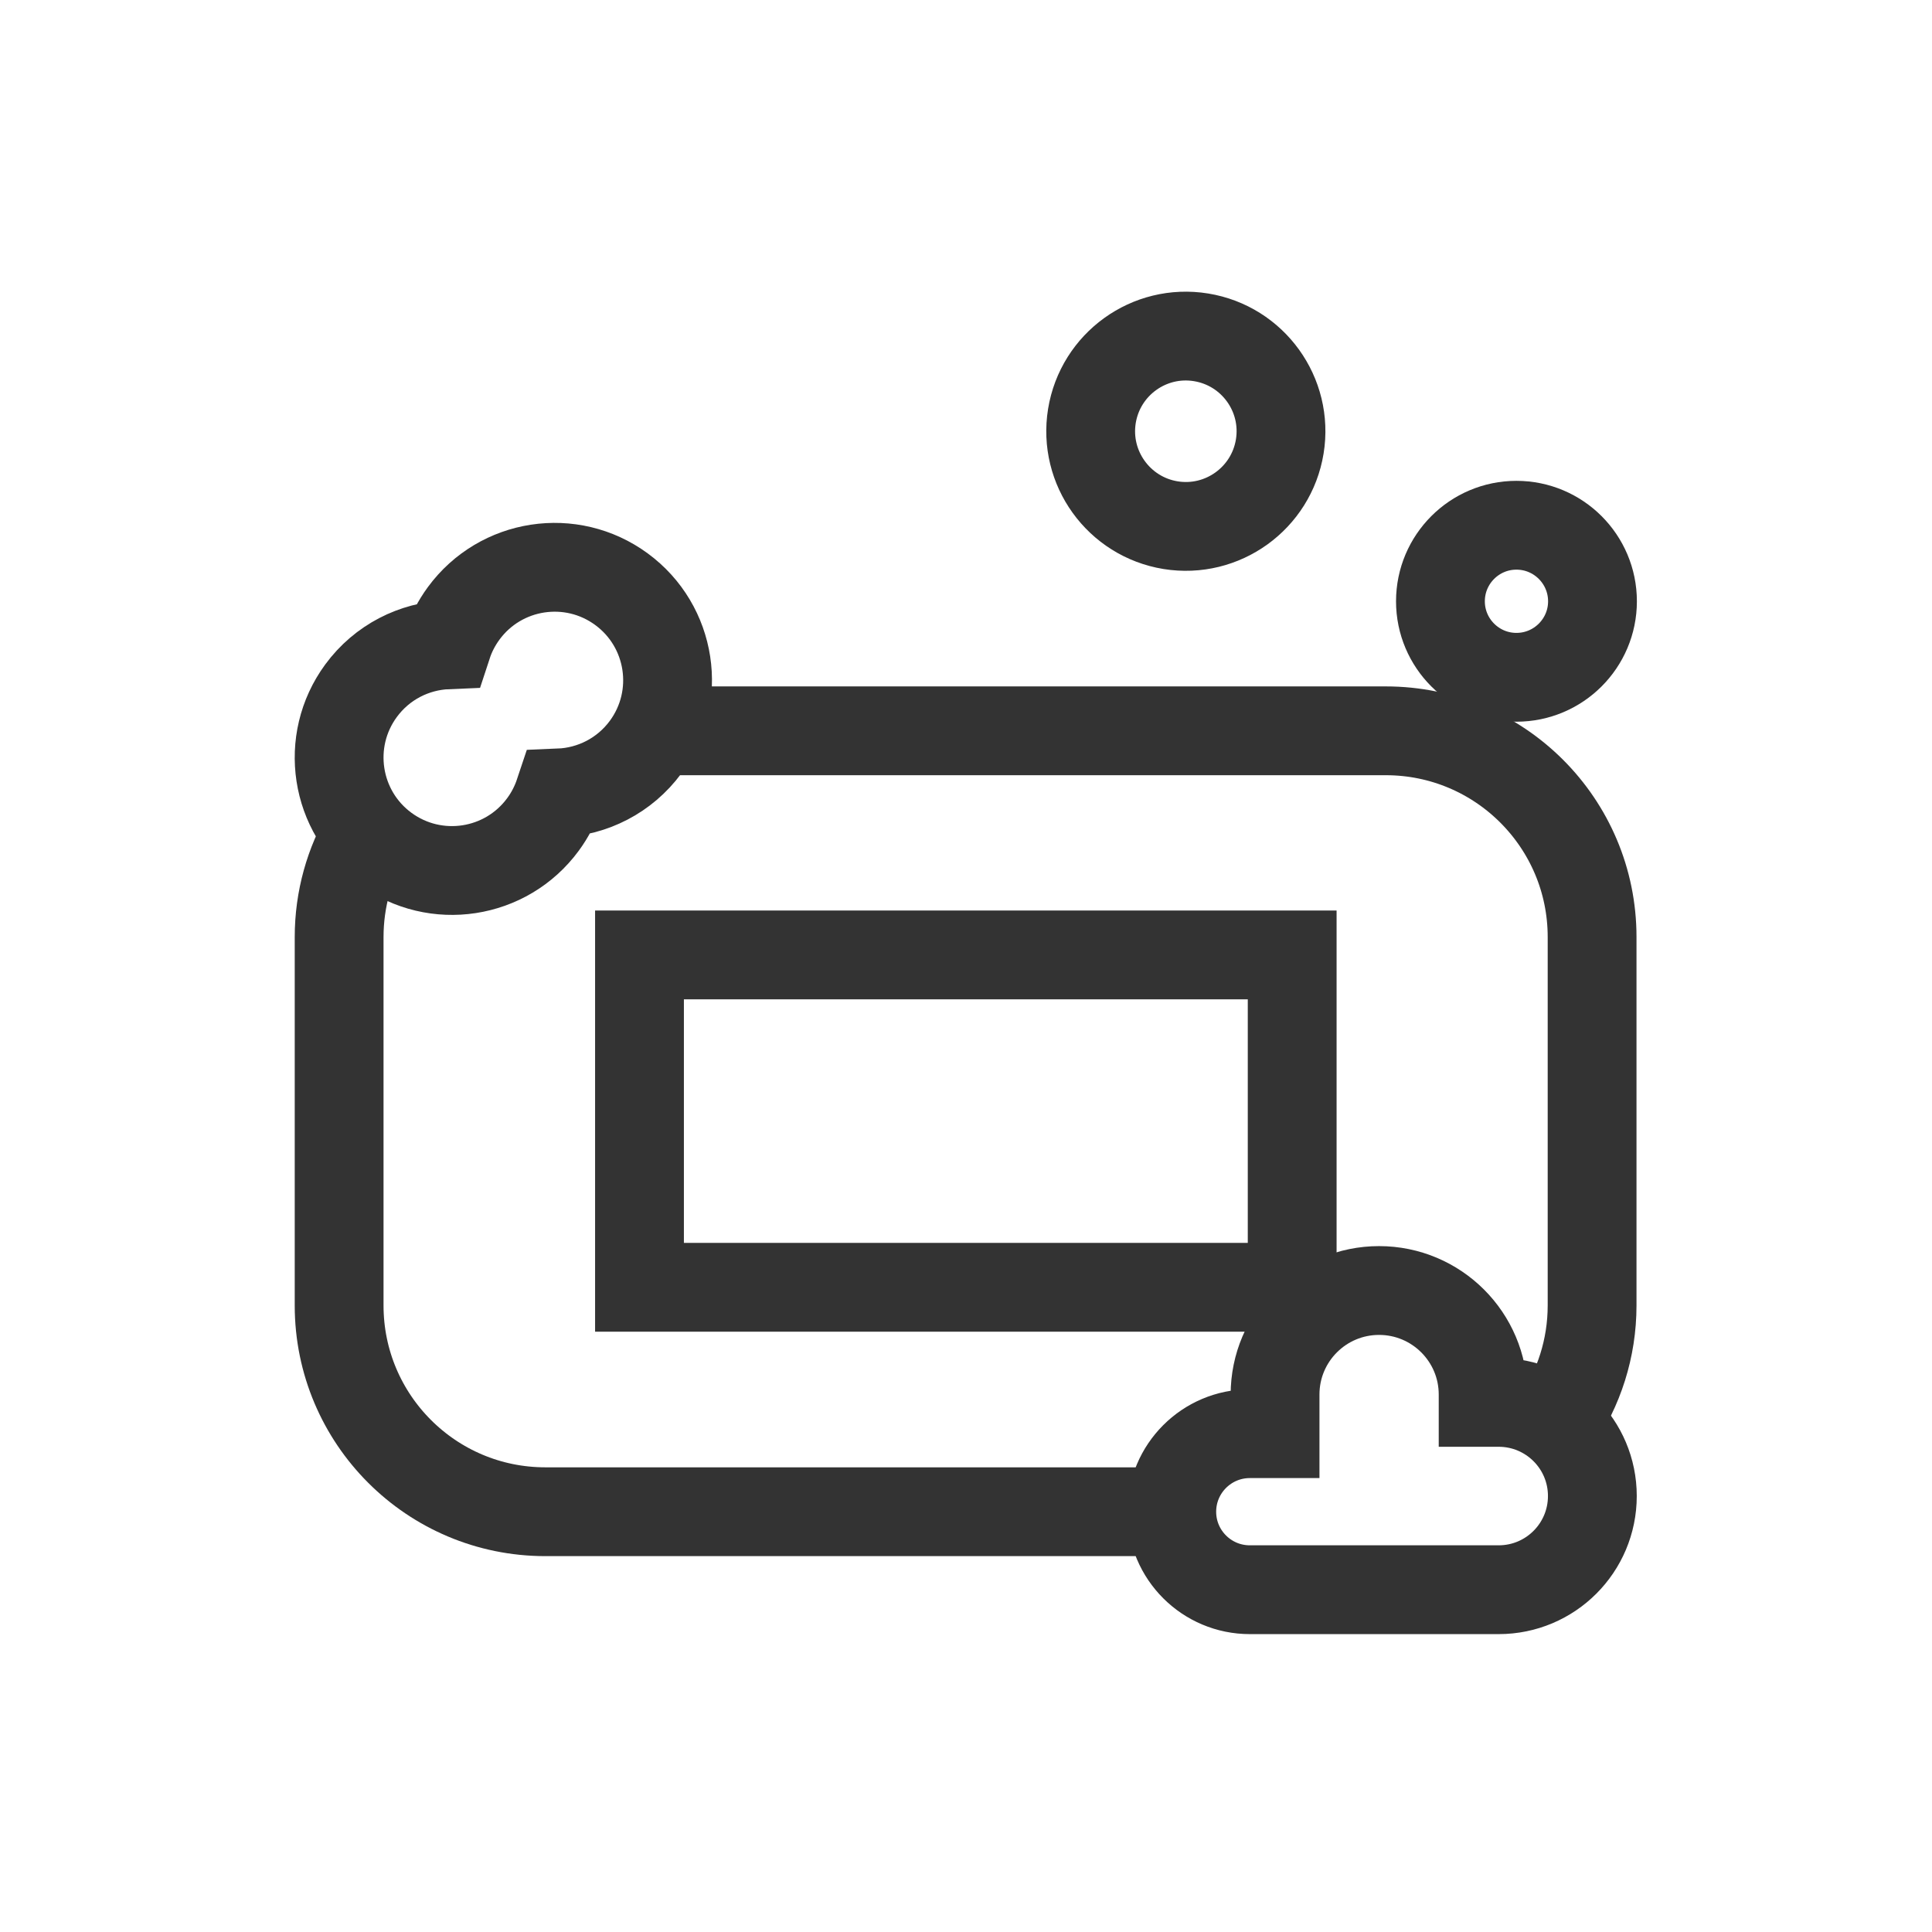
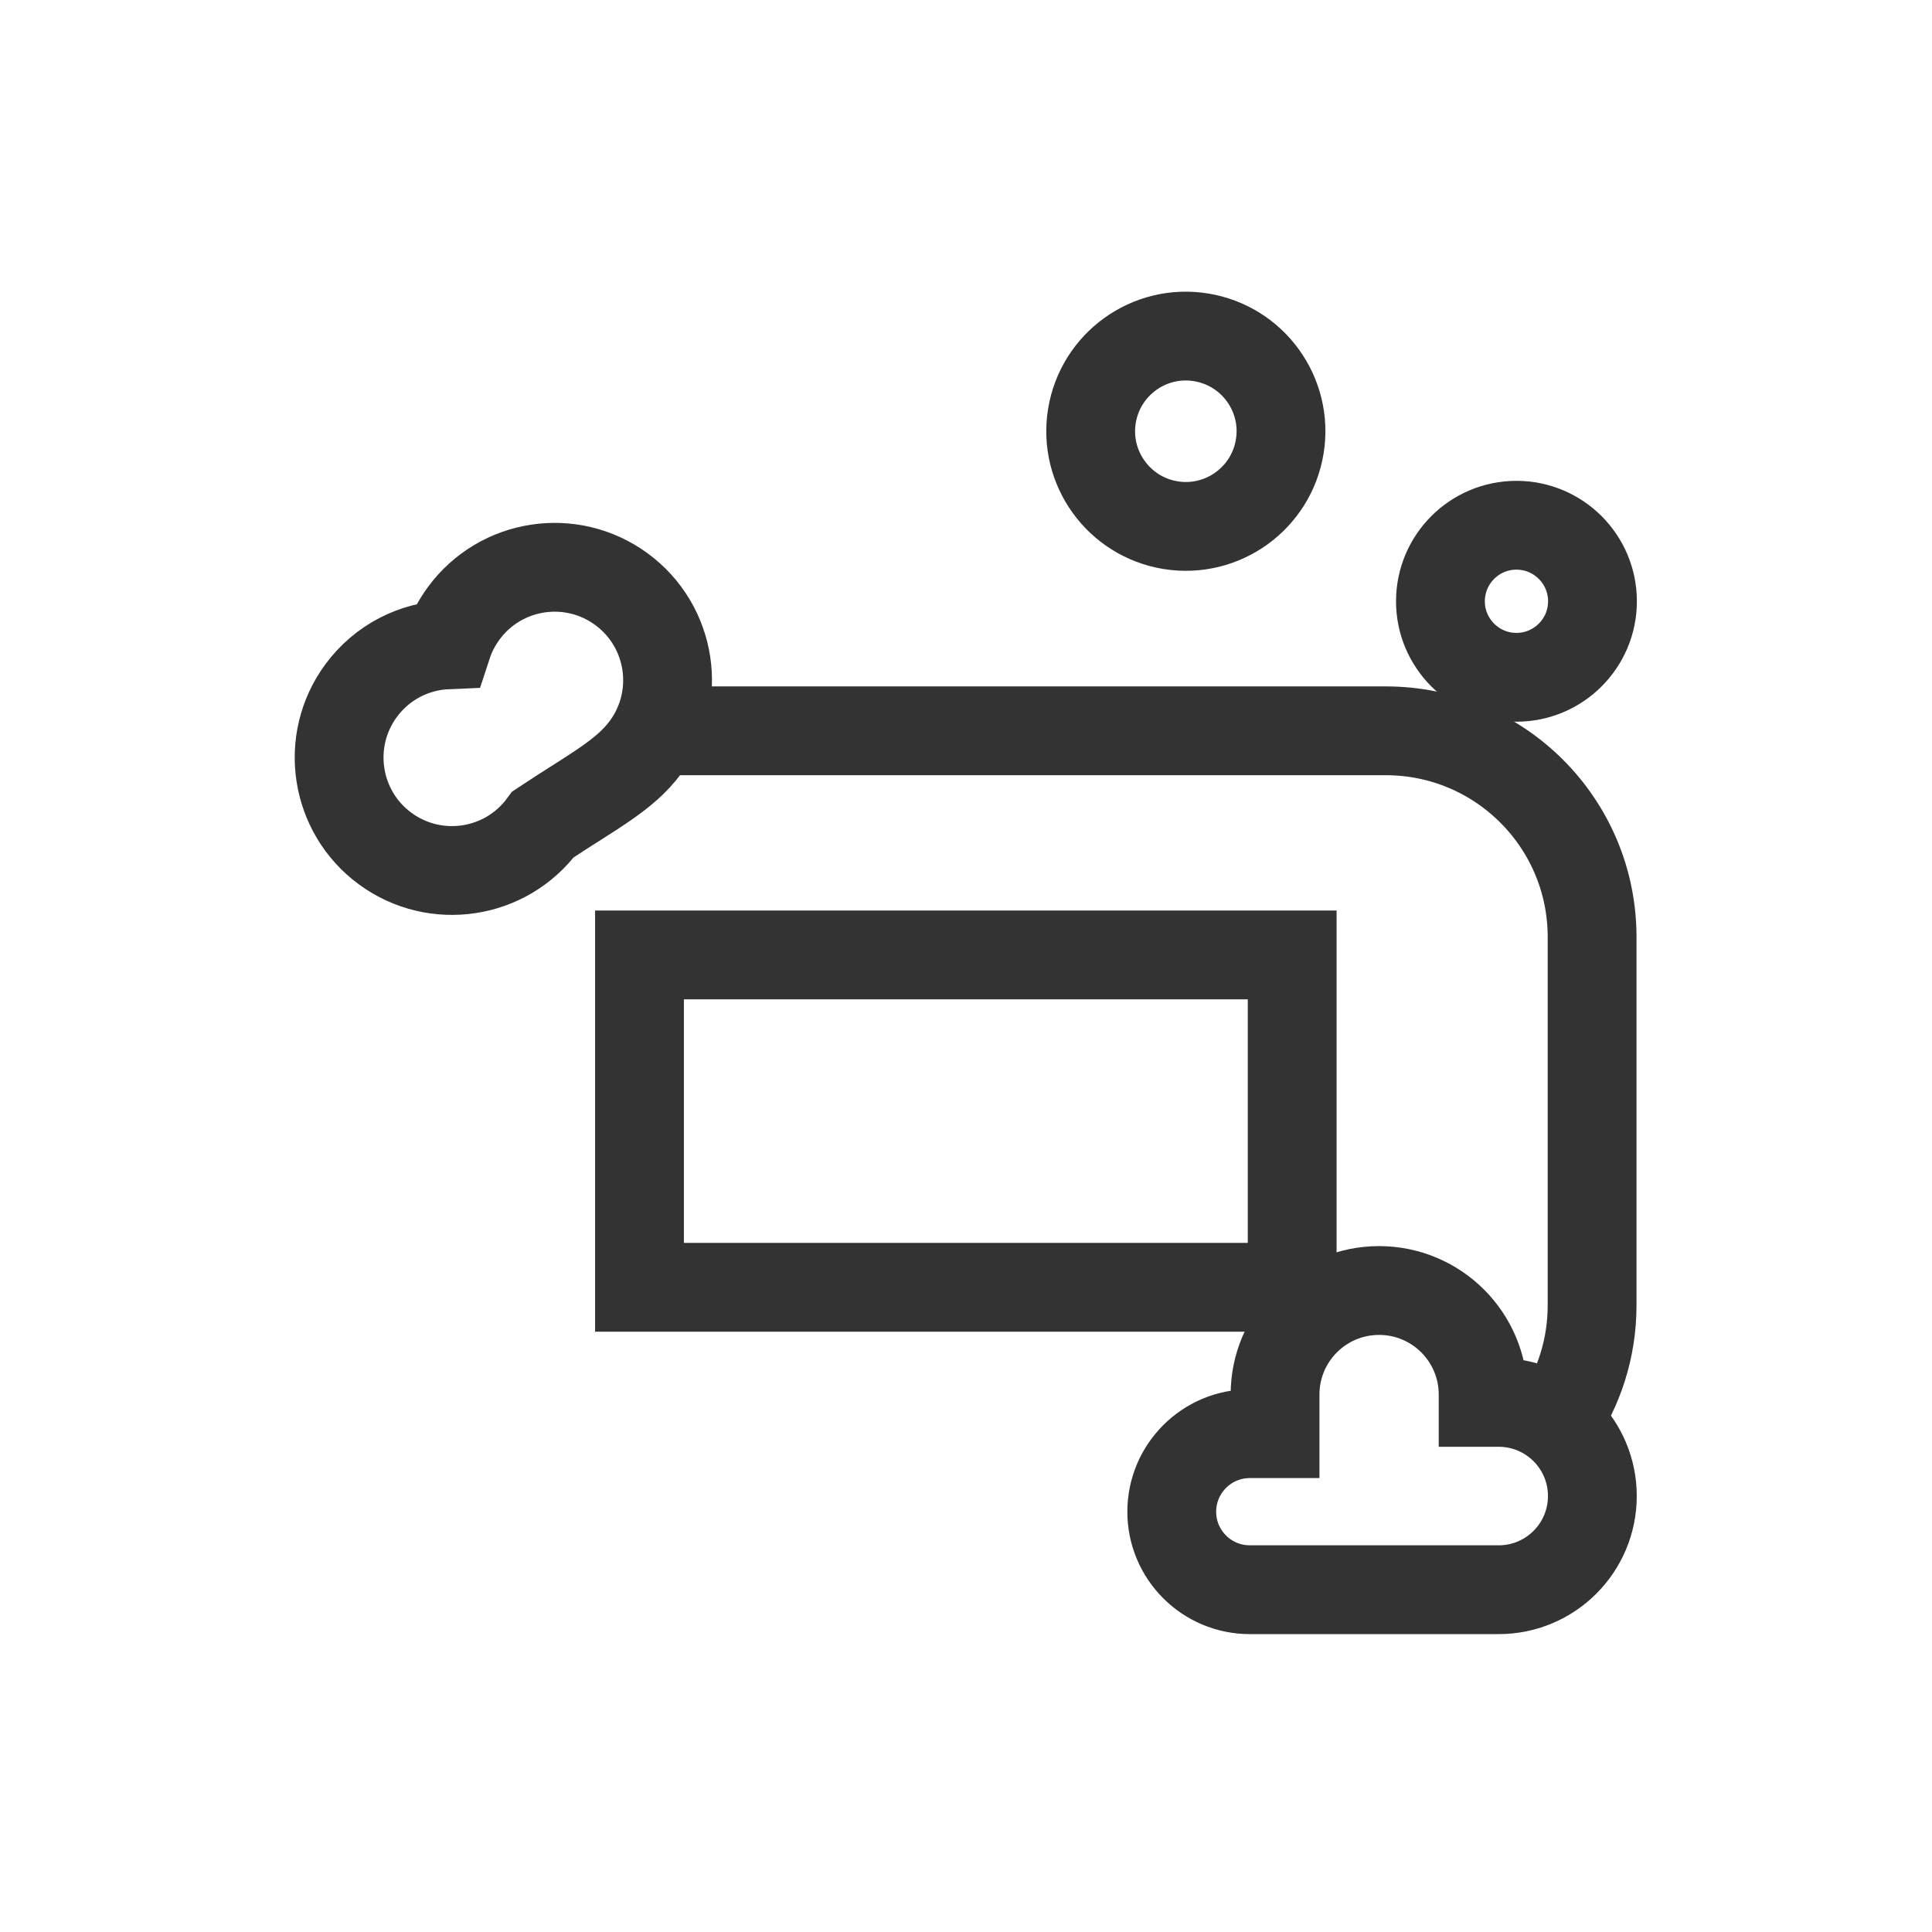
<svg xmlns="http://www.w3.org/2000/svg" width="30" height="30" viewBox="0 0 30 30" fill="none">
  <path d="M22.367 9.337C22.367 8.685 22.896 8.156 23.547 8.156C24.199 8.156 24.728 8.685 24.728 9.337C24.728 9.988 24.199 10.517 23.547 10.517C22.896 10.517 22.367 9.988 22.367 9.337Z" stroke="#333333" stroke-width="1.379" stroke-miterlimit="10" />
  <path d="M19.872 6.933C20.003 6.128 19.456 5.369 18.65 5.238C17.845 5.107 17.086 5.654 16.955 6.46C16.825 7.265 17.372 8.024 18.177 8.155C18.982 8.285 19.741 7.738 19.872 6.933Z" stroke="#333333" stroke-width="1.379" stroke-miterlimit="10" />
  <path d="M20.065 14.828H9.93V19.989H20.065V14.828Z" stroke="#333333" stroke-width="1.379" stroke-miterlimit="10" />
  <path d="M24.162 22.078C24.515 21.563 24.722 20.941 24.722 20.269V14.55C24.722 12.781 23.288 11.348 21.519 11.348H10.18" stroke="#333333" stroke-width="1.379" stroke-miterlimit="10" />
-   <path d="M5.707 12.93C5.427 13.406 5.266 13.96 5.266 14.552V20.271C5.266 22.04 6.699 23.474 8.468 23.474H18.196" stroke="#333333" stroke-width="1.379" stroke-miterlimit="10" />
  <path d="M23.271 24.685H19.407C18.738 24.685 18.195 24.143 18.195 23.474C18.195 22.805 18.738 22.262 19.407 22.262H19.799V21.654C19.799 20.762 20.522 20.039 21.414 20.039C22.306 20.039 23.03 20.762 23.03 21.654V21.776H23.271C24.075 21.776 24.726 22.427 24.726 23.23C24.726 24.034 24.075 24.685 23.271 24.685Z" stroke="#333333" stroke-width="1.379" stroke-miterlimit="10" />
-   <path d="M10.026 11.6C10.599 10.819 10.431 9.722 9.65 9.149C8.87 8.576 7.773 8.744 7.2 9.524C7.088 9.677 7.004 9.841 6.948 10.012C6.434 10.033 5.934 10.279 5.606 10.726C5.033 11.506 5.201 12.604 5.981 13.177C6.762 13.75 7.859 13.582 8.432 12.801C8.544 12.649 8.627 12.484 8.684 12.313C9.198 12.292 9.698 12.046 10.026 11.6Z" stroke="#333333" stroke-width="1.379" stroke-miterlimit="10" />
+   <path d="M10.026 11.6C10.599 10.819 10.431 9.722 9.65 9.149C8.87 8.576 7.773 8.744 7.2 9.524C7.088 9.677 7.004 9.841 6.948 10.012C6.434 10.033 5.934 10.279 5.606 10.726C5.033 11.506 5.201 12.604 5.981 13.177C6.762 13.75 7.859 13.582 8.432 12.801C9.198 12.292 9.698 12.046 10.026 11.6Z" stroke="#333333" stroke-width="1.379" stroke-miterlimit="10" />
</svg>